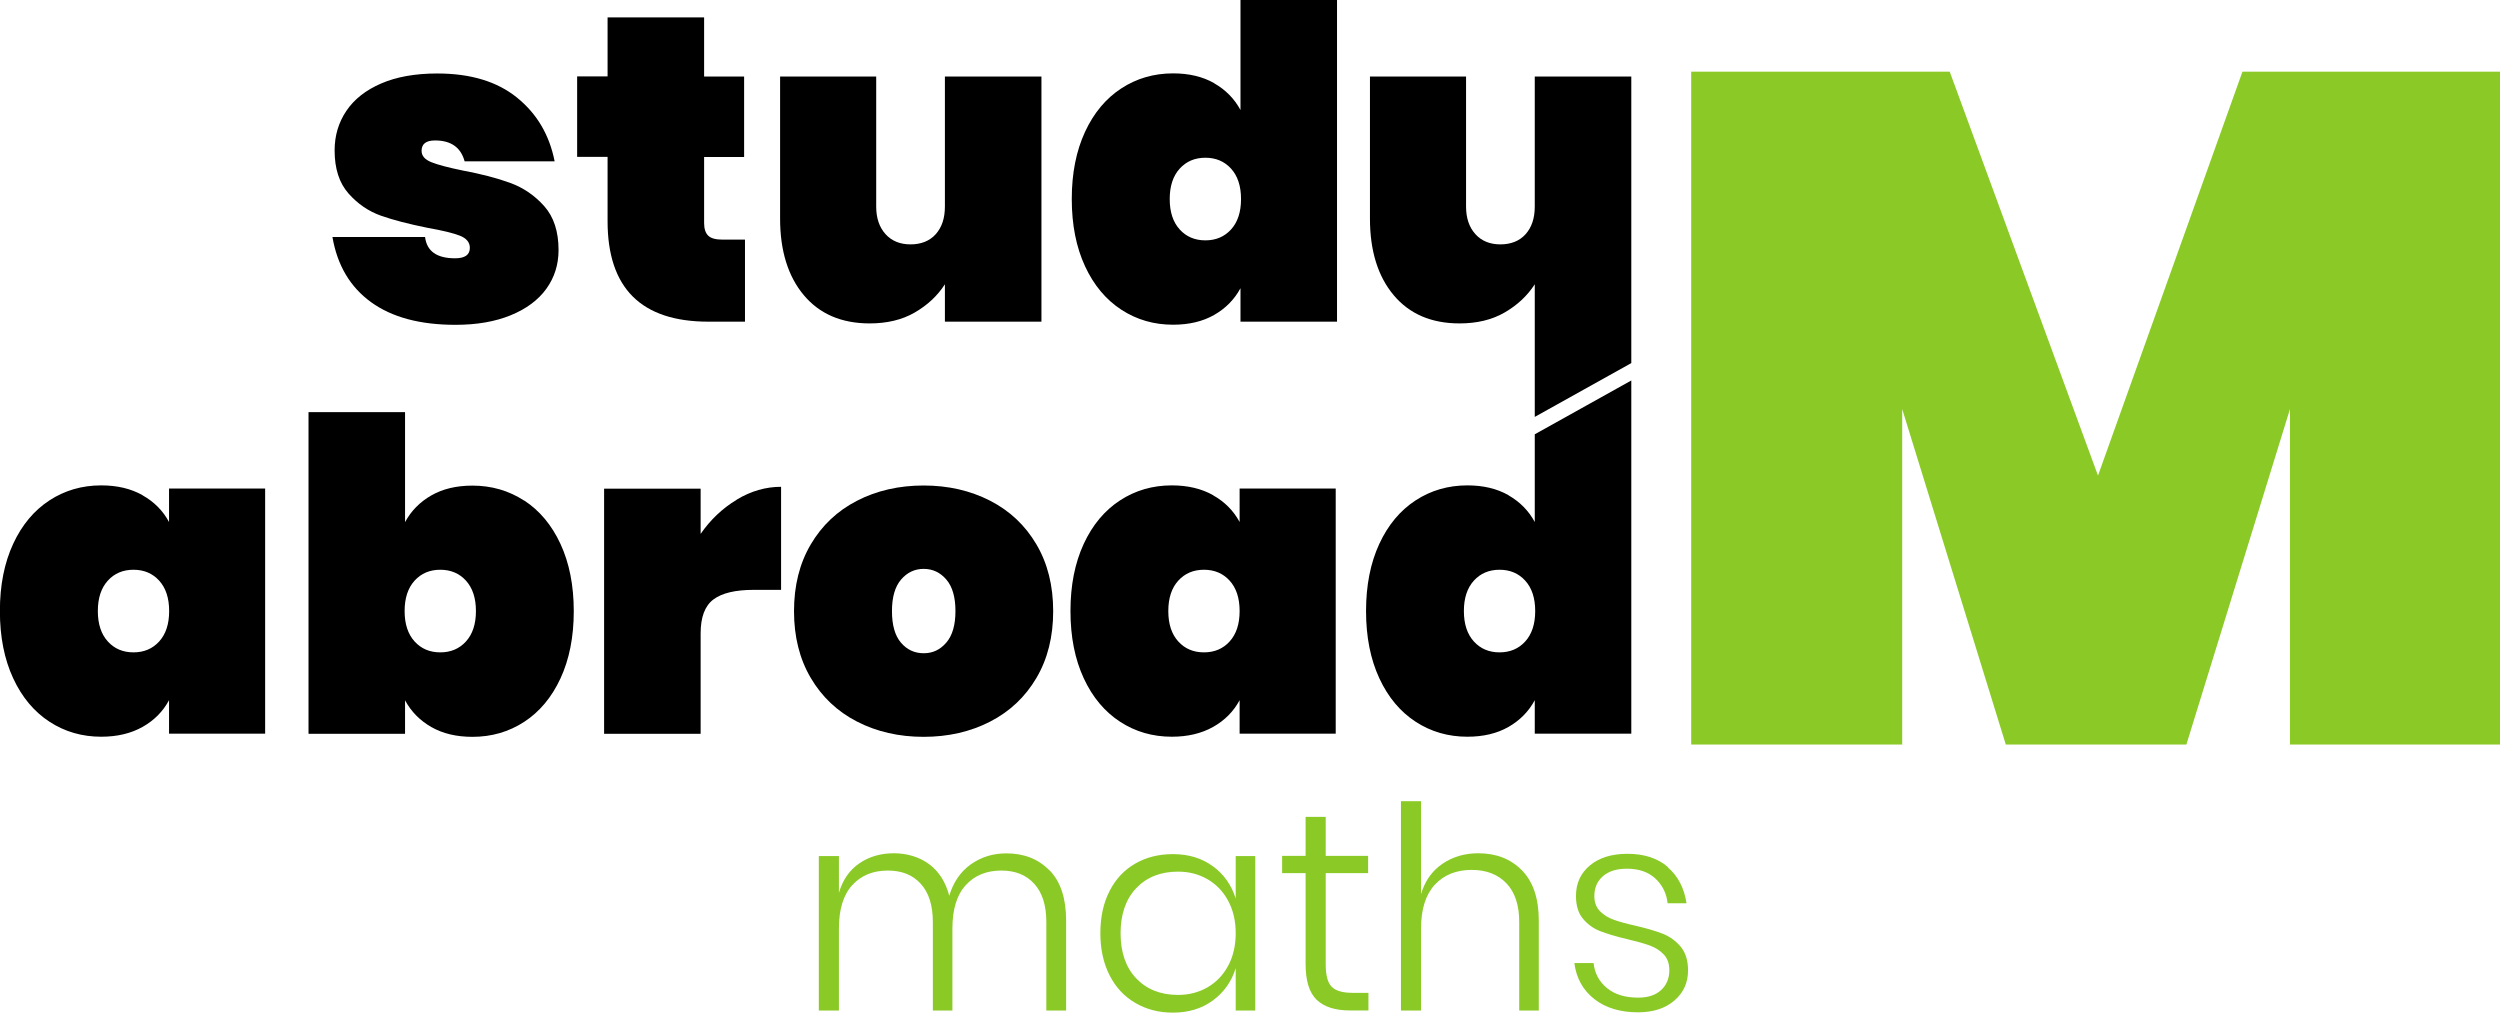
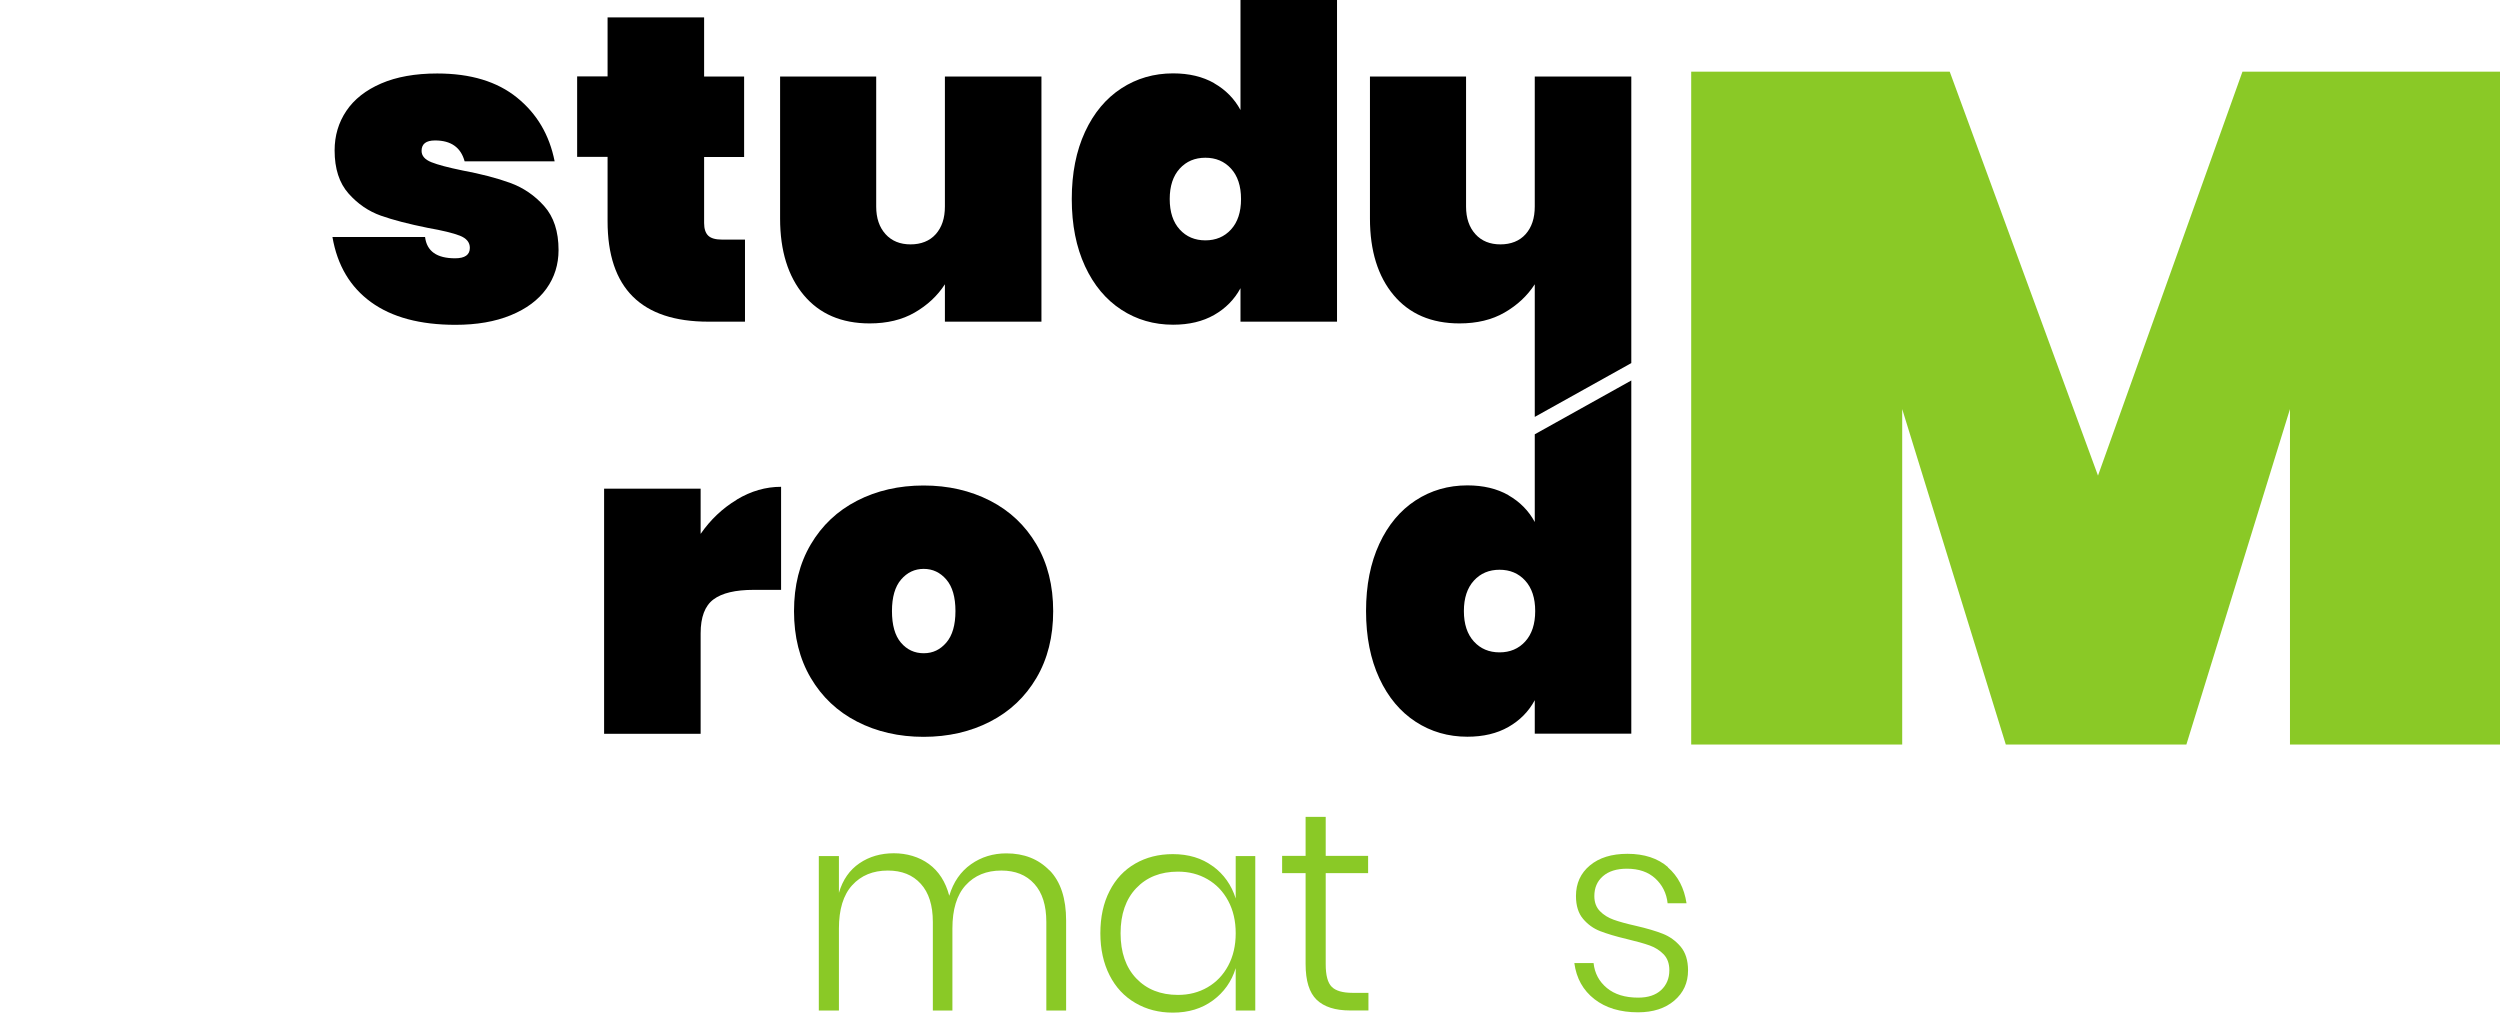
<svg xmlns="http://www.w3.org/2000/svg" id="Capa_2" width="229.97" height="93.14" viewBox="0 0 229.97 93.14">
  <defs>
    <style>.cls-1{fill:#8ac926;}</style>
  </defs>
  <g id="Capa_1-2">
    <path class="cls-1" d="M96.55,80.06c1.02,1.05,1.52,2.59,1.52,4.62v8.28h-1.82v-8.15c0-1.53-.37-2.7-1.11-3.51-.74-.82-1.75-1.22-3.03-1.22-1.37,0-2.46.45-3.28,1.35-.82.9-1.22,2.23-1.22,3.98v7.55h-1.8v-8.15c0-1.53-.37-2.7-1.11-3.51-.74-.82-1.75-1.22-3.03-1.22-1.37,0-2.46.45-3.28,1.35-.82.9-1.22,2.23-1.22,3.98v7.55h-1.85v-14.21h1.85v3.38c.35-1.2.98-2.1,1.89-2.72.91-.62,1.97-.92,3.16-.92s2.33.33,3.23.99c.9.66,1.53,1.63,1.87,2.92.38-1.27,1.05-2.23,2-2.9.95-.67,2.04-1,3.25-1,1.63,0,2.95.52,3.97,1.57Z" />
    <path class="cls-1" d="M111.57,79.68c1.02.75,1.71,1.74,2.1,2.97v-3.9h1.8v14.21h-1.8v-3.9c-.38,1.23-1.08,2.22-2.1,2.97-1.02.75-2.24,1.12-3.68,1.12-1.28,0-2.43-.29-3.45-.89-1.02-.59-1.81-1.44-2.37-2.54-.56-1.1-.85-2.39-.85-3.87s.28-2.79.85-3.89c.56-1.1,1.35-1.94,2.36-2.52,1.01-.58,2.16-.87,3.46-.87,1.44,0,2.67.37,3.68,1.12ZM104.52,81.7c-.96,1.01-1.44,2.4-1.44,4.15s.48,3.14,1.44,4.15c.96,1.01,2.24,1.52,3.84,1.52,1.01,0,1.91-.23,2.72-.7.81-.47,1.44-1.13,1.9-1.99.46-.86.69-1.85.69-2.98s-.23-2.12-.69-2.98c-.46-.86-1.09-1.52-1.9-1.99-.81-.47-1.71-.7-2.72-.7-1.6,0-2.88.51-3.84,1.52Z" />
    <path class="cls-1" d="M125.88,91.34v1.61h-1.69c-1.37,0-2.39-.33-3.07-.98-.68-.65-1.02-1.75-1.02-3.29v-8.36h-2.16v-1.59h2.16v-3.59h1.85v3.59h3.9v1.59h-3.9v8.38c0,1.01.18,1.7.55,2.07.36.37,1.01.56,1.93.56h1.46Z" />
-     <path class="cls-1" d="M140,80.06c1.03,1.05,1.55,2.59,1.55,4.62v8.28h-1.8v-8.15c0-1.54-.39-2.73-1.17-3.55-.78-.82-1.85-1.24-3.2-1.24-1.42,0-2.56.46-3.4,1.37-.84.91-1.26,2.25-1.26,4.02v7.55h-1.85v-19.26h1.85v8.54c.36-1.21,1.02-2.14,1.98-2.79.95-.64,2.05-.96,3.28-.96,1.65,0,2.99.52,4.02,1.57Z" />
    <path class="cls-1" d="M153.42,79.78c.94.82,1.51,1.92,1.72,3.31h-1.74c-.1-.92-.48-1.68-1.13-2.28s-1.52-.9-2.62-.9c-.94,0-1.67.23-2.2.69-.53.46-.79,1.07-.79,1.83,0,.57.17,1.03.51,1.38.34.35.76.61,1.26.79.5.18,1.18.37,2.03.56,1.04.24,1.88.49,2.51.74.63.25,1.18.65,1.63,1.18.45.54.68,1.27.68,2.19,0,1.13-.42,2.05-1.26,2.77-.84.72-1.96,1.08-3.34,1.08-1.63,0-2.97-.4-4.01-1.21s-1.66-1.91-1.85-3.32h1.77c.1.94.51,1.7,1.22,2.29.71.59,1.67.89,2.89.89.9,0,1.6-.23,2.11-.7.5-.47.75-1.08.75-1.82,0-.61-.17-1.09-.52-1.46-.35-.36-.78-.64-1.29-.82-.51-.18-1.21-.38-2.1-.59-1.02-.24-1.84-.49-2.46-.73-.62-.24-1.14-.62-1.57-1.13-.43-.51-.65-1.21-.65-2.1,0-1.16.43-2.1,1.28-2.81.85-.71,2-1.07,3.46-1.07,1.54,0,2.79.41,3.72,1.22Z" />
    <path class="cls-1" d="M229.97,6.59v61.9h-19.32v-30.86l-9.53,30.86h-16.61l-9.53-30.86v30.86h-19.41V6.59h23.78l13.64,37.16,13.29-37.16h23.69Z" />
    <path d="M47.56,8.98c1.83,1.48,2.98,3.43,3.46,5.86h-8.28c-.35-1.28-1.25-1.92-2.72-1.92-.83,0-1.24.32-1.24.96,0,.45.3.8.9,1.04.6.24,1.55.49,2.86.76,1.71.32,3.17.7,4.38,1.14,1.21.44,2.26,1.15,3.14,2.14.88.99,1.32,2.33,1.32,4.04,0,1.33-.37,2.52-1.12,3.56-.75,1.04-1.84,1.85-3.28,2.44-1.44.59-3.13.88-5.08.88-3.25,0-5.84-.69-7.76-2.08-1.92-1.39-3.11-3.38-3.56-6h8.52c.16,1.31,1.08,1.96,2.76,1.96.91,0,1.36-.32,1.36-.96,0-.51-.31-.88-.92-1.12-.61-.24-1.6-.48-2.96-.72-1.73-.35-3.17-.72-4.3-1.12-1.13-.4-2.13-1.08-2.98-2.04-.85-.96-1.28-2.28-1.28-3.96,0-1.36.36-2.57,1.08-3.64.72-1.07,1.79-1.91,3.2-2.52,1.41-.61,3.13-.92,5.16-.92,3.07,0,5.51.74,7.34,2.22Z" />
    <path d="M68.53,22.03v7.56h-3.36c-6.18,0-9.28-3.08-9.28-9.24v-5.92h-2.8v-7.4h2.8V1.6h8.88v5.44h3.68v7.4h-3.68v6.08c0,.53.13.92.38,1.16.25.24.67.36,1.26.36h2.12Z" />
    <path d="M95.8,7.04v22.55h-8.88v-3.44c-.69,1.07-1.62,1.93-2.78,2.6-1.16.67-2.54,1-4.14,1-2.59,0-4.61-.87-6.06-2.6-1.45-1.73-2.18-4.08-2.18-7.04V7.04h8.84v11.96c0,1.07.29,1.91.86,2.54.57.63,1.34.94,2.3.94s1.76-.31,2.32-.94c.56-.63.84-1.47.84-2.54V7.04h8.88Z" />
    <path d="M150.06,7.04v26.36l-8.88,4.95v-12.2c-.69,1.07-1.62,1.93-2.78,2.6-1.16.67-2.54,1-4.14,1-2.59,0-4.61-.87-6.06-2.6-1.45-1.73-2.18-4.08-2.18-7.04V7.04h8.84v11.96c0,1.07.29,1.91.86,2.54.57.63,1.34.94,2.3.94s1.76-.31,2.32-.94c.56-.63.84-1.47.84-2.54V7.04h8.88Z" />
    <path d="M111.69,7.66c1.05.6,1.86,1.42,2.42,2.46V0h8.88v29.59h-8.88v-3.08c-.56,1.04-1.37,1.86-2.42,2.46-1.05.6-2.31.9-3.78.9-1.76,0-3.35-.46-4.76-1.38-1.41-.92-2.53-2.25-3.34-4-.81-1.75-1.22-3.8-1.22-6.18s.41-4.43,1.22-6.18c.81-1.75,1.93-3.08,3.34-4,1.41-.92,3-1.38,4.76-1.38,1.47,0,2.72.3,3.78.9ZM108.52,15.51c-.61.67-.92,1.6-.92,2.8s.31,2.13.92,2.8c.61.67,1.4,1,2.36,1s1.75-.33,2.36-1c.61-.67.92-1.6.92-2.8s-.31-2.13-.92-2.8c-.61-.67-1.4-1-2.36-1s-1.75.33-2.36,1Z" />
-     <path d="M13.11,45.56c1.07.6,1.88,1.42,2.44,2.46v-3.08h8.84v22.55h-8.84v-3.08c-.56,1.04-1.37,1.86-2.44,2.46-1.07.6-2.33.9-3.8.9-1.76,0-3.35-.46-4.76-1.38-1.41-.92-2.53-2.25-3.34-4-.81-1.75-1.22-3.8-1.22-6.18s.41-4.43,1.22-6.18c.81-1.75,1.93-3.08,3.34-4,1.41-.92,3-1.38,4.76-1.38,1.47,0,2.73.3,3.8.9ZM9.92,53.41c-.61.67-.92,1.6-.92,2.8s.31,2.13.92,2.8c.61.67,1.4,1,2.36,1s1.75-.33,2.36-1c.61-.67.92-1.6.92-2.8s-.31-2.13-.92-2.8c-.61-.67-1.4-1-2.36-1s-1.75.33-2.36,1Z" />
-     <path d="M48.22,46.04c1.41.92,2.53,2.25,3.34,4,.81,1.75,1.22,3.81,1.22,6.18s-.41,4.43-1.22,6.18c-.81,1.75-1.93,3.08-3.34,4-1.41.92-3,1.38-4.76,1.38-1.47,0-2.73-.3-3.78-.9-1.05-.6-1.86-1.42-2.42-2.46v3.08h-8.88v-29.59h8.88v10.12c.56-1.04,1.37-1.86,2.42-2.46,1.05-.6,2.31-.9,3.78-.9,1.76,0,3.34.46,4.76,1.38ZM38.14,53.41c-.61.67-.92,1.6-.92,2.8s.31,2.13.92,2.8c.61.67,1.4,1,2.36,1s1.75-.33,2.36-1c.61-.67.92-1.6.92-2.8s-.31-2.13-.92-2.8c-.61-.67-1.4-1-2.36-1s-1.75.33-2.36,1Z" />
    <path d="M67.77,45.96c1.31-.79,2.67-1.18,4.08-1.18v9.48h-2.52c-1.68,0-2.91.29-3.7.88-.79.59-1.18,1.63-1.18,3.12v9.24h-8.88v-22.55h8.88v4.16c.91-1.31,2.01-2.35,3.32-3.14Z" />
    <path d="M91.08,46.06c1.81.93,3.23,2.27,4.26,4.02,1.03,1.75,1.54,3.79,1.54,6.14s-.51,4.39-1.54,6.14c-1.03,1.75-2.45,3.09-4.26,4.02-1.81.93-3.85,1.4-6.12,1.4s-4.31-.47-6.12-1.4c-1.81-.93-3.23-2.27-4.26-4.02-1.03-1.75-1.54-3.79-1.54-6.14s.51-4.39,1.54-6.14c1.03-1.75,2.45-3.09,4.26-4.02,1.81-.93,3.85-1.4,6.12-1.4s4.3.47,6.12,1.4ZM82.89,53.31c-.56.65-.84,1.62-.84,2.9s.27,2.25.82,2.9c.55.65,1.25.98,2.1.98s1.52-.33,2.08-.98c.56-.65.84-1.62.84-2.9s-.28-2.25-.84-2.9c-.56-.65-1.25-.98-2.08-.98s-1.52.33-2.08.98Z" />
-     <path d="M111.59,45.56c1.07.6,1.88,1.42,2.44,2.46v-3.08h8.84v22.55h-8.84v-3.08c-.56,1.04-1.37,1.86-2.44,2.46-1.07.6-2.33.9-3.8.9-1.76,0-3.35-.46-4.76-1.38-1.41-.92-2.53-2.25-3.34-4-.81-1.75-1.22-3.8-1.22-6.18s.41-4.43,1.22-6.18c.81-1.75,1.93-3.08,3.34-4,1.41-.92,3-1.38,4.76-1.38,1.47,0,2.73.3,3.8.9ZM108.39,53.41c-.61.67-.92,1.6-.92,2.8s.31,2.13.92,2.8c.61.67,1.4,1,2.36,1s1.75-.33,2.36-1c.61-.67.92-1.6.92-2.8s-.31-2.13-.92-2.8c-.61-.67-1.4-1-2.36-1s-1.75.33-2.36,1Z" />
    <path d="M138.76,45.56c1.05.6,1.86,1.42,2.42,2.46v-8.07l8.88-4.95v32.49h-8.88v-3.08c-.56,1.04-1.37,1.86-2.42,2.46-1.05.6-2.31.9-3.78.9-1.76,0-3.35-.46-4.76-1.38-1.41-.92-2.53-2.25-3.34-4-.81-1.75-1.22-3.8-1.22-6.18s.41-4.43,1.22-6.18c.81-1.75,1.93-3.08,3.34-4,1.41-.92,3-1.38,4.76-1.38,1.47,0,2.72.3,3.78.9ZM135.58,53.41c-.61.67-.92,1.6-.92,2.8s.31,2.13.92,2.8c.61.67,1.4,1,2.36,1s1.75-.33,2.36-1c.61-.67.92-1.6.92-2.8s-.31-2.13-.92-2.8c-.61-.67-1.4-1-2.36-1s-1.75.33-2.36,1Z" />
  </g>
</svg>